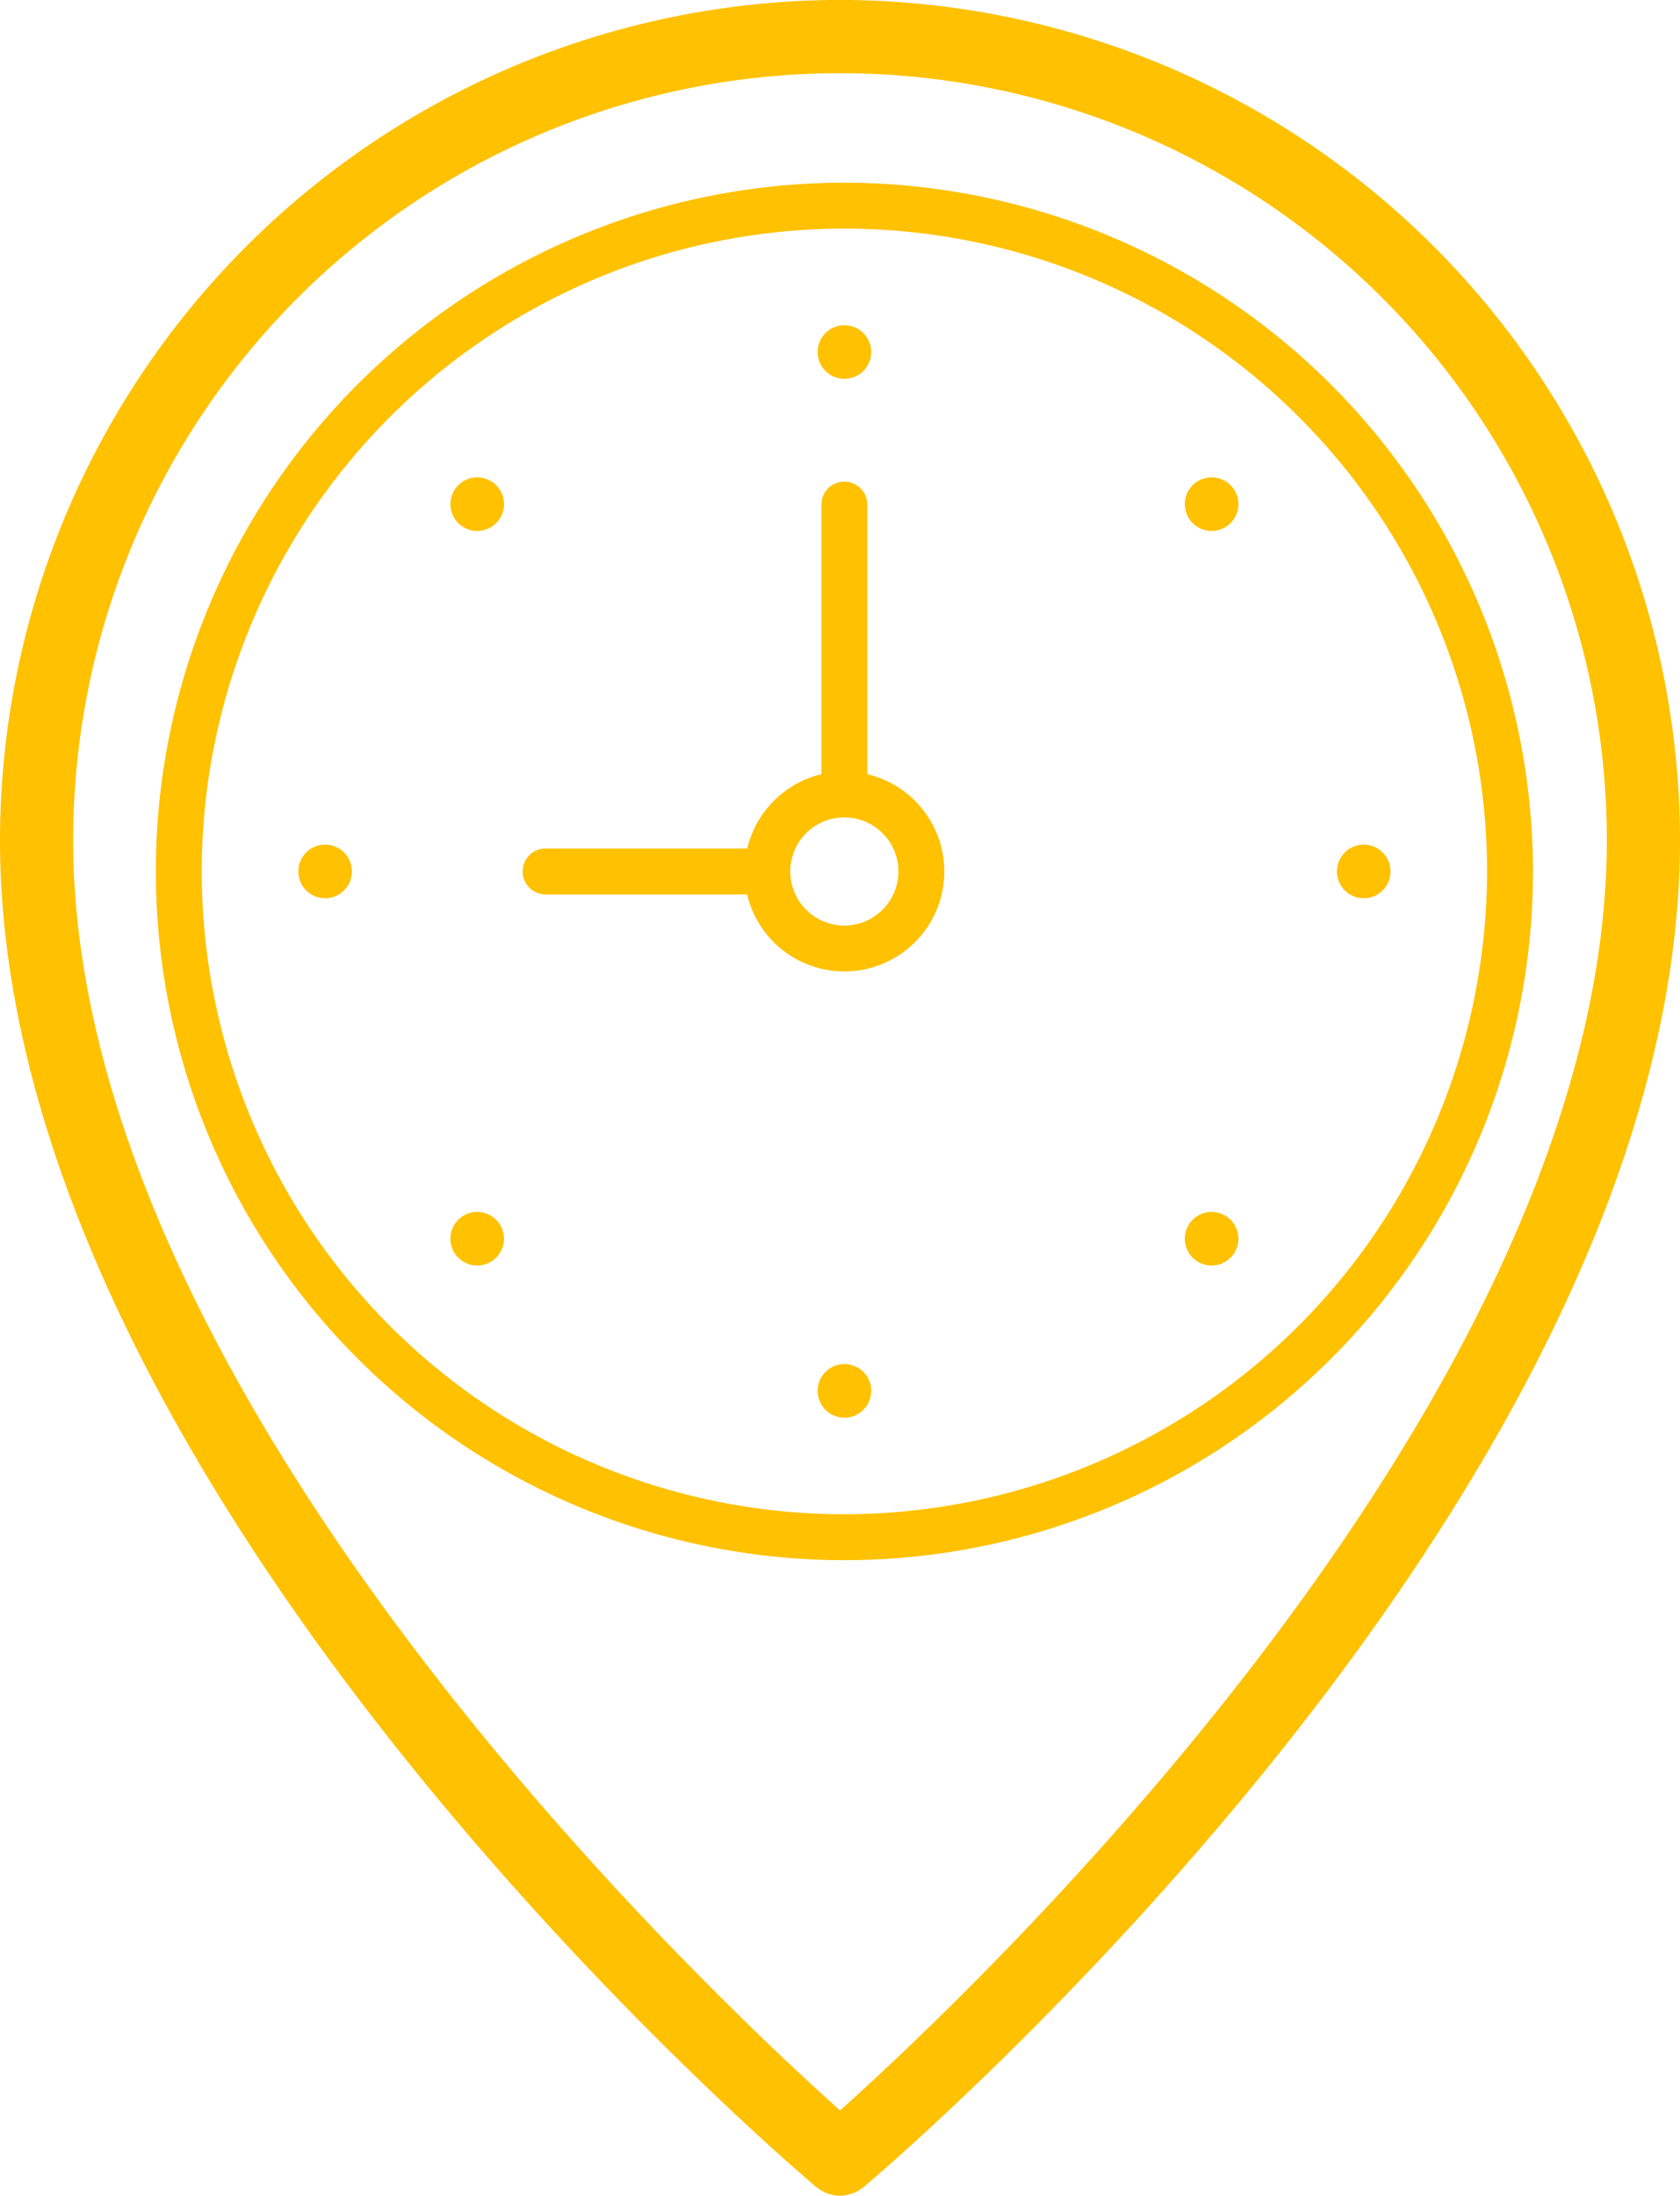
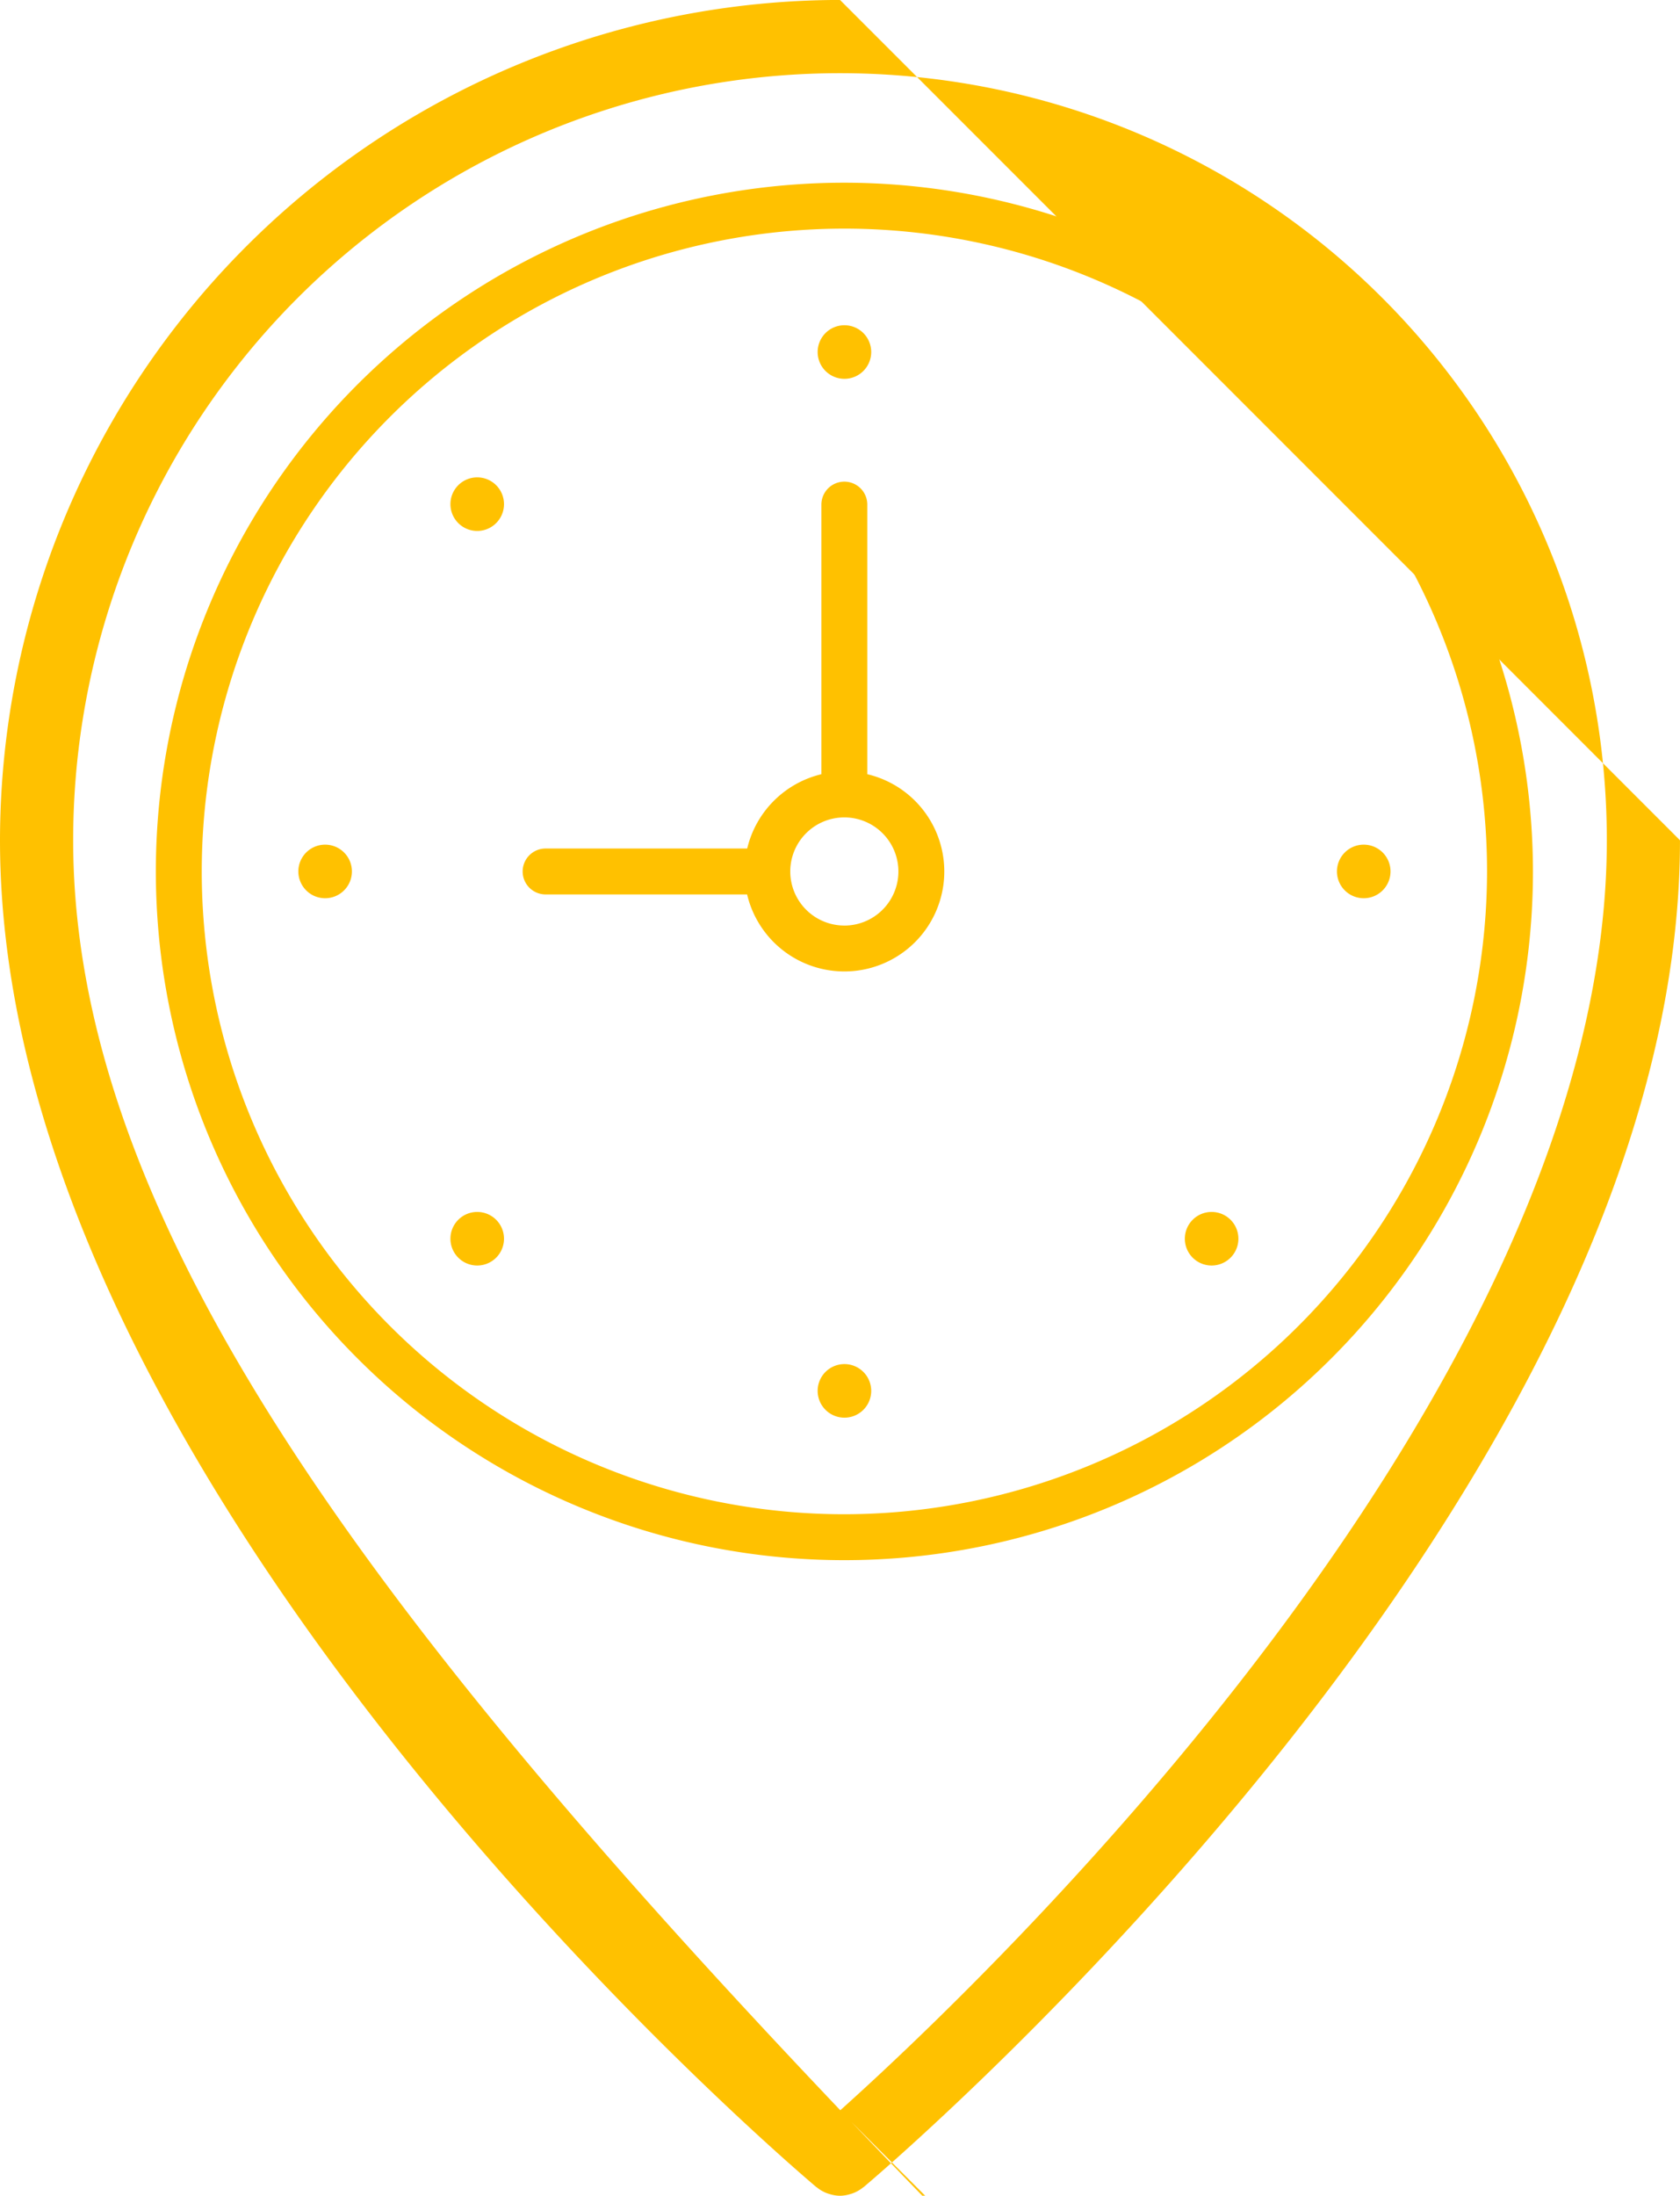
<svg xmlns="http://www.w3.org/2000/svg" width="70.377" height="91.958" viewBox="0 0 70.377 91.958">
  <defs>
    <clipPath id="clip-path">
      <rect id="Rectangle_2821" data-name="Rectangle 2821" width="70.377" height="91.958" transform="translate(0 0)" fill="none" />
    </clipPath>
  </defs>
  <g id="Group_30174" data-name="Group 30174" transform="translate(0 -0.002)">
    <g id="Group_30173" data-name="Group 30173" transform="translate(0 0.002)" clip-path="url(#clip-path)">
-       <path id="Path_30151" data-name="Path 30151" d="M35.189,0A35.229,35.229,0,0,0,0,35.191C0,62.394,32.8,90.418,34.2,91.6c.008.007.018.009.026.015a1.5,1.5,0,0,0,.408.236c.031.012.062.021.094.031a1.53,1.53,0,0,0,.456.079h.008a1.538,1.538,0,0,0,.456-.079c.032-.01.063-.019.094-.031a1.516,1.516,0,0,0,.408-.236c.008-.007.018-.008.026-.015,1.4-1.18,34.2-29.2,34.2-56.408A35.228,35.228,0,0,0,35.189,0m0,88.385C29.7,83.476,3.065,58.445,3.065,35.191a32.123,32.123,0,0,1,64.247,0c0,23.239-26.634,48.282-32.124,53.2" transform="translate(0 -0.002)" fill="#ffc100" />
+       <path id="Path_30151" data-name="Path 30151" d="M35.189,0A35.229,35.229,0,0,0,0,35.191C0,62.394,32.8,90.418,34.2,91.6c.008.007.018.009.026.015a1.5,1.5,0,0,0,.408.236c.031.012.062.021.094.031a1.53,1.53,0,0,0,.456.079h.008a1.538,1.538,0,0,0,.456-.079c.032-.01.063-.019.094-.031a1.516,1.516,0,0,0,.408-.236c.008-.007.018-.008.026-.015,1.4-1.18,34.2-29.2,34.2-56.408m0,88.385C29.7,83.476,3.065,58.445,3.065,35.191a32.123,32.123,0,0,1,64.247,0c0,23.239-26.634,48.282-32.124,53.2" transform="translate(0 -0.002)" fill="#ffc100" />
      <path id="Path_30152" data-name="Path 30152" d="M645.976,593.981v-11.29a.961.961,0,0,0-1.923,0v11.291a4.2,4.2,0,0,0-3.108,3.112H632.5a.961.961,0,1,0,0,1.923h8.441a4.186,4.186,0,1,0,5.031-5.036m-.959,6.339a2.267,2.267,0,0,1-2.264-2.257s0,0,0-.007,0-.006,0-.008a2.265,2.265,0,1,1,2.264,2.273" transform="translate(-609.644 -561.558)" fill="#ffc100" />
      <path id="Path_30153" data-name="Path 30153" d="M217.142,220.67a28.844,28.844,0,1,0,28.844,28.844,28.877,28.877,0,0,0-28.844-28.844m0,55.765a26.921,26.921,0,1,1,26.921-26.921,26.952,26.952,0,0,1-26.921,26.921" transform="translate(-181.769 -213.018)" fill="#ffc100" />
      <path id="Path_30154" data-name="Path 30154" d="M988.906,392.8a1.122,1.122,0,1,1-1.122,1.122,1.122,1.122,0,0,1,1.122-1.122" transform="translate(-953.532 -379.179)" fill="#ffc100" />
      <path id="Path_30155" data-name="Path 30155" d="M988.906,1647.507a1.122,1.122,0,1,1-1.122,1.122,1.122,1.122,0,0,1,1.122-1.122" transform="translate(-953.532 -1590.379)" fill="#ffc100" />
      <path id="Path_30156" data-name="Path 30156" d="M1616.263,1020.156a1.122,1.122,0,1,1-1.122,1.122,1.122,1.122,0,0,1,1.122-1.122" transform="translate(-1559.135 -984.782)" fill="#ffc100" />
      <path id="Path_30157" data-name="Path 30157" d="M361.549,1020.156a1.122,1.122,0,1,1-1.122,1.122,1.122,1.122,0,0,1,1.122-1.122" transform="translate(-347.929 -984.782)" fill="#ffc100" />
-       <path id="Path_30158" data-name="Path 30158" d="M1432.512,576.551a1.122,1.122,0,1,1-1.122,1.122,1.122,1.122,0,0,1,1.122-1.122" transform="translate(-1381.756 -556.559)" fill="#ffc100" />
      <path id="Path_30159" data-name="Path 30159" d="M545.3,1463.761a1.122,1.122,0,1,1-1.122,1.122,1.122,1.122,0,0,1,1.122-1.122" transform="translate(-525.309 -1413.005)" fill="#ffc100" />
      <path id="Path_30160" data-name="Path 30160" d="M1432.512,1463.761a1.122,1.122,0,1,1-1.122,1.122,1.122,1.122,0,0,1,1.122-1.122" transform="translate(-1381.756 -1413.005)" fill="#ffc100" />
      <path id="Path_30161" data-name="Path 30161" d="M545.3,576.551a1.122,1.122,0,1,1-1.122,1.122,1.122,1.122,0,0,1,1.122-1.122" transform="translate(-525.309 -556.559)" fill="#ffc100" />
    </g>
  </g>
</svg>